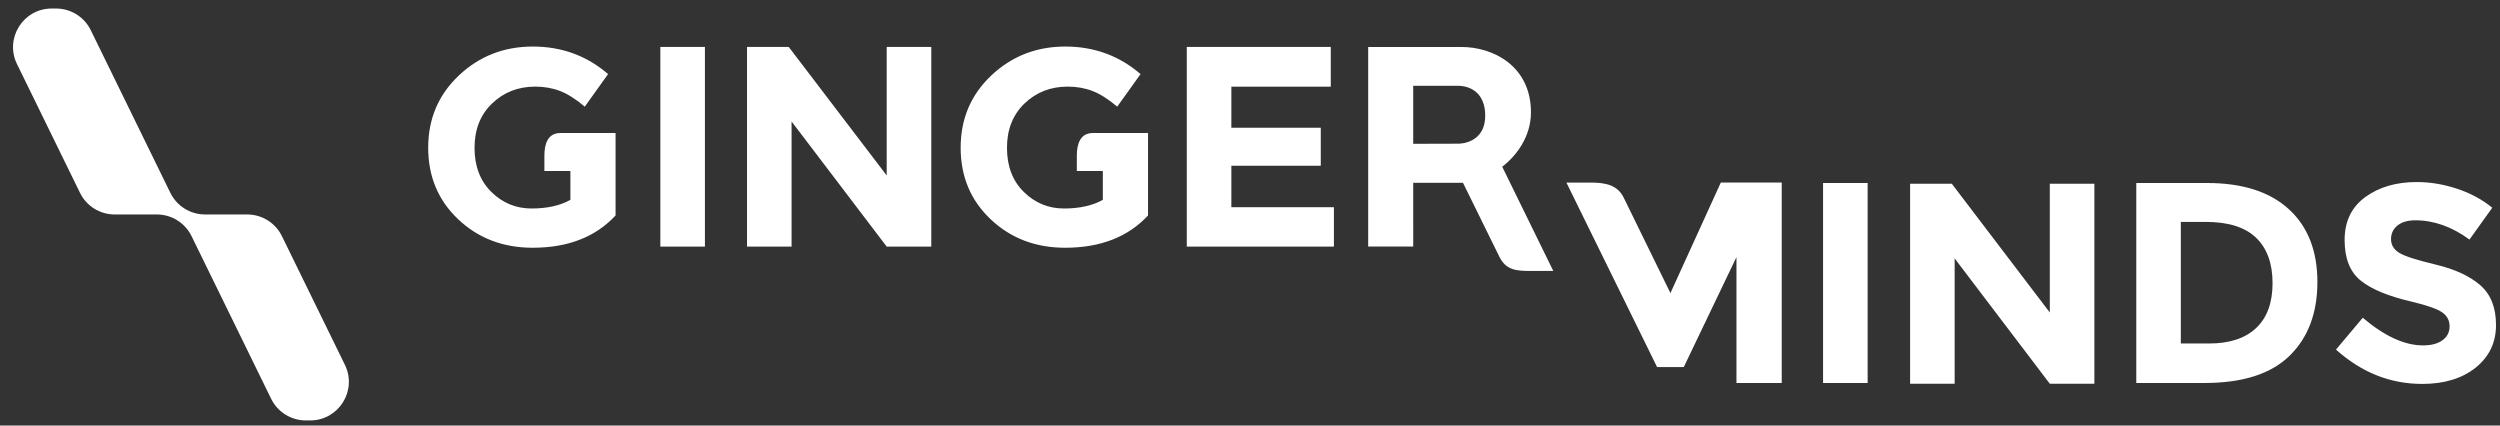
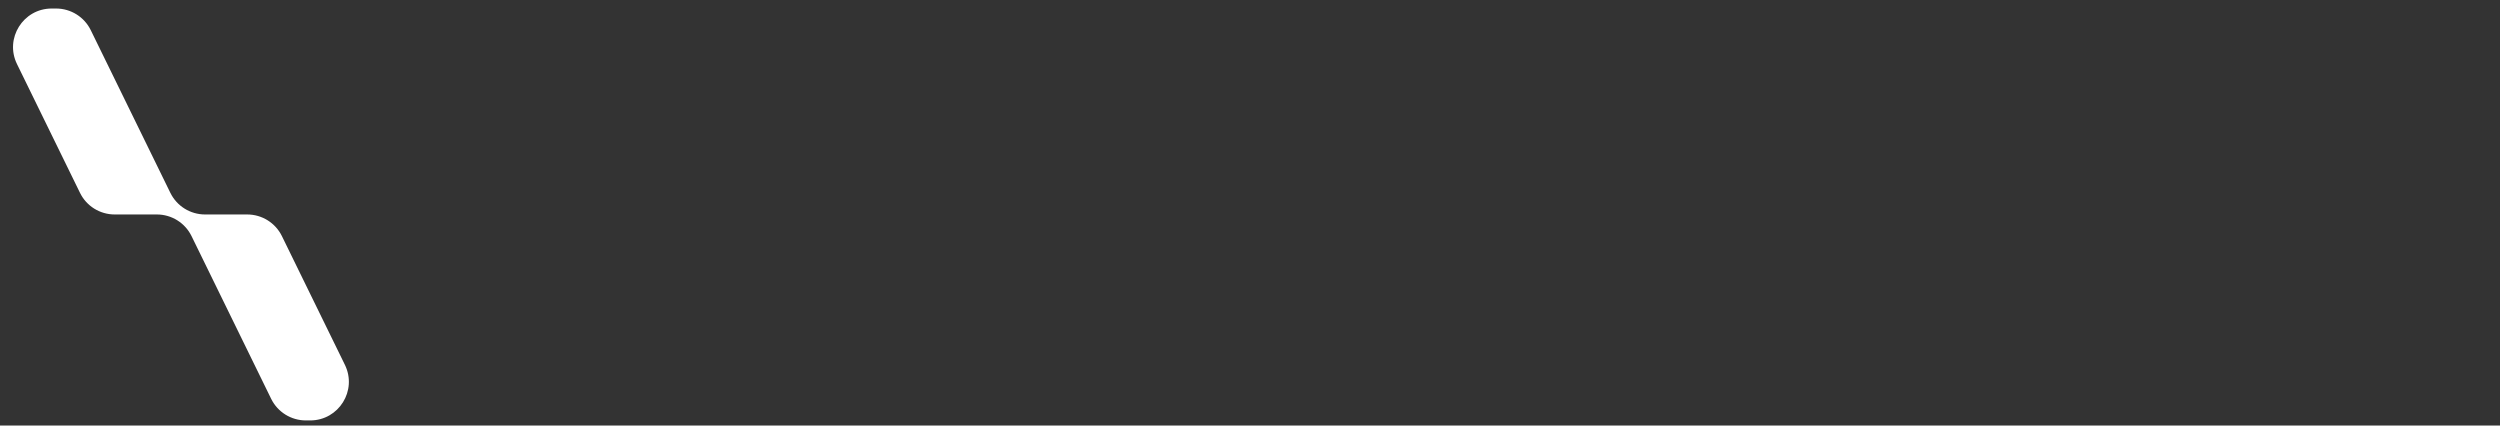
<svg xmlns="http://www.w3.org/2000/svg" width="188" height="32" viewBox="0 0 188 32" fill="none">
  <rect x="0" y="0" width="188" height="32" fill="#333333" stroke="none" />
-   <path fill-rule="evenodd" clip-rule="evenodd" d="M40.938 11.695C40.938 10.819 41.201 10.004 42.134 10.004H46.291V11.012V12.861V16.202C44.79 17.821 42.712 18.63 40.057 18.63C37.835 18.63 35.969 17.918 34.462 16.495C32.954 15.072 32.2 13.276 32.2 11.107C32.2 8.938 32.969 7.127 34.505 5.676C36.042 4.225 37.896 3.5 40.068 3.5C42.24 3.5 44.127 4.19 45.728 5.571L43.975 8.02C43.297 7.448 42.673 7.054 42.102 6.838C41.533 6.621 40.915 6.513 40.252 6.513C38.968 6.513 37.886 6.936 37.006 7.78C36.125 8.623 35.685 9.736 35.685 11.117C35.685 12.498 36.107 13.604 36.951 14.434C37.795 15.265 38.802 15.679 39.97 15.679C41.14 15.679 42.114 15.463 42.893 15.03V12.861H40.938V11.695ZM82.175 10.004C81.242 10.004 80.978 10.819 80.978 11.695V12.861H82.933V15.03C82.154 15.463 81.18 15.679 80.011 15.679C78.843 15.679 77.836 15.265 76.992 14.434C76.147 13.604 75.725 12.498 75.725 11.117C75.725 9.736 76.166 8.623 77.046 7.78C77.927 6.936 79.008 6.513 80.293 6.513C80.957 6.513 81.573 6.621 82.144 6.838C82.713 7.054 83.338 7.448 84.016 8.02L85.769 5.571C84.167 4.19 82.28 3.5 80.109 3.5C77.937 3.5 76.083 4.225 74.545 5.676C73.01 7.127 72.241 8.938 72.241 11.107C72.241 13.276 72.995 15.072 74.503 16.495C76.01 17.918 77.875 18.63 80.098 18.63C82.753 18.63 84.831 17.821 86.332 16.202V12.861V11.012V10.004H82.175ZM66.68 3.528H70.032V18.545H66.68L59.527 9.135V18.545H56.176V3.528H59.312L66.68 13.195V3.528ZM53.01 18.545H49.658V3.528H53.01V18.545ZM112.967 12.539C114.024 11.73 115.128 10.282 115.128 8.451C115.128 4.965 112.284 3.533 109.907 3.533H102.887V18.541H106.275L106.273 13.747H110.016L112.752 19.305C113.239 20.289 113.976 20.376 115.073 20.376H116.808L112.967 12.539ZM109.666 10.805L106.273 10.814V6.454H109.666C109.666 6.454 111.632 6.363 111.687 8.606C111.743 10.85 109.666 10.805 109.666 10.805ZM129.405 13.729L125.616 22.041L122.124 14.905C121.648 13.892 120.713 13.73 119.594 13.73H117.794L124.613 27.605H126.619L130.582 19.335V28.8H133.986V13.729H129.405ZM100.074 6.515V3.528H89.246V18.545H100.31V15.58H92.598V12.465H99.322V9.608H92.598V6.515H100.074ZM137.095 28.8H140.446V13.761H137.095V28.8ZM157.497 13.817H154.145V23.499L146.776 13.817H143.639V28.856H146.99V19.433L154.145 28.856H157.497V13.817ZM172.12 15.73C173.552 17.041 174.268 18.867 174.268 21.205C174.268 23.543 173.569 25.393 172.173 26.757C170.777 28.12 168.646 28.8 165.783 28.8H160.649V13.761H165.954C168.632 13.761 170.687 14.417 172.12 15.73ZM169.66 24.669C170.484 23.894 170.896 22.769 170.896 21.291C170.896 19.814 170.484 18.677 169.66 17.881C168.836 17.085 167.573 16.687 165.868 16.687H163.998V25.831H166.127C167.658 25.831 168.836 25.444 169.66 24.669ZM179.806 17.983C179.806 17.557 179.97 17.215 180.294 16.955C180.62 16.696 181.065 16.567 181.628 16.567C183.03 16.567 184.389 17.05 185.705 18.015L187.418 15.621C186.667 15.006 185.784 14.53 184.772 14.193C183.76 13.858 182.748 13.69 181.737 13.69C180.189 13.69 178.899 14.068 177.865 14.823C176.831 15.58 176.315 16.654 176.315 18.047C176.315 19.44 176.723 20.462 177.54 21.112C178.357 21.764 179.647 22.292 181.412 22.698C182.525 22.964 183.269 23.227 183.645 23.486C184.02 23.744 184.209 24.094 184.209 24.535C184.209 24.976 184.032 25.327 183.677 25.586C183.323 25.844 182.836 25.974 182.214 25.974C180.825 25.974 179.314 25.281 177.681 23.895L175.665 26.289C177.587 28.011 179.749 28.871 182.148 28.871C183.81 28.871 185.152 28.462 186.172 27.643C187.19 26.824 187.7 25.757 187.7 24.441C187.7 23.125 187.302 22.124 186.507 21.438C185.713 20.753 184.595 20.237 183.157 19.896C181.718 19.552 180.8 19.255 180.403 19.003C180.005 18.75 179.806 18.411 179.806 17.983Z" fill="white" />
  <path fill-rule="evenodd" clip-rule="evenodd" d="M23.328 31.616H22.999C21.89 31.616 20.878 30.985 20.39 29.989L14.404 17.756C13.917 16.76 12.904 16.128 11.796 16.128H8.624C7.515 16.128 6.502 15.497 6.016 14.502L1.279 4.821C0.334 2.892 1.739 0.641 3.887 0.641H4.216C5.326 0.641 6.337 1.272 6.825 2.268L12.811 14.502C13.298 15.497 14.311 16.128 15.419 16.128H18.591C19.7 16.128 20.712 16.76 21.2 17.756L25.937 27.436C26.881 29.366 25.476 31.616 23.328 31.616Z" fill="white" />
</svg>